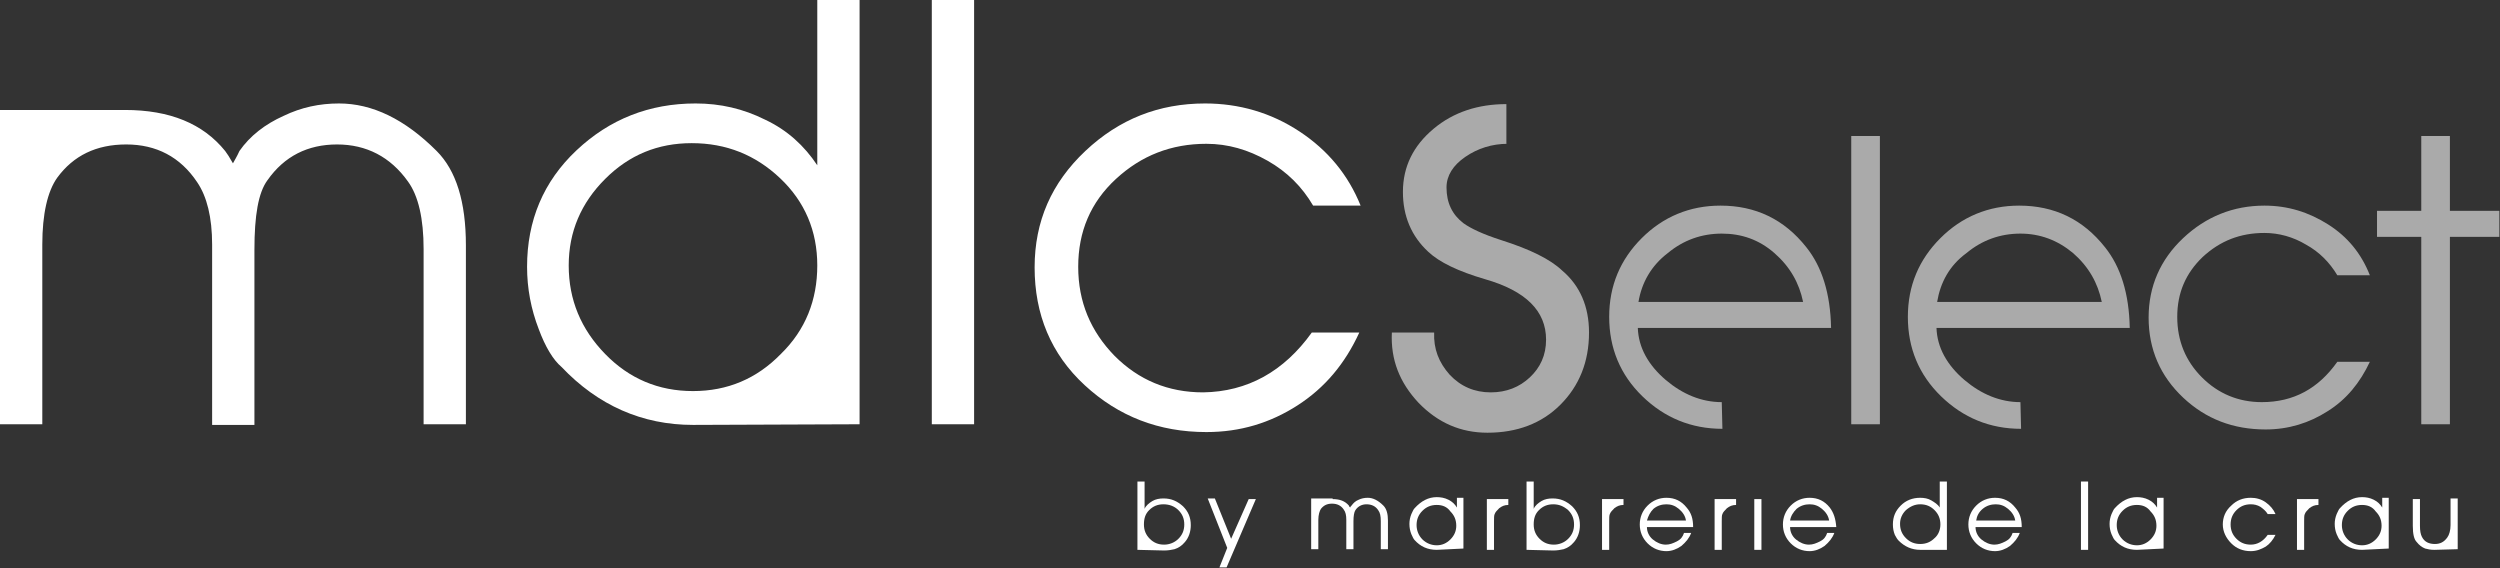
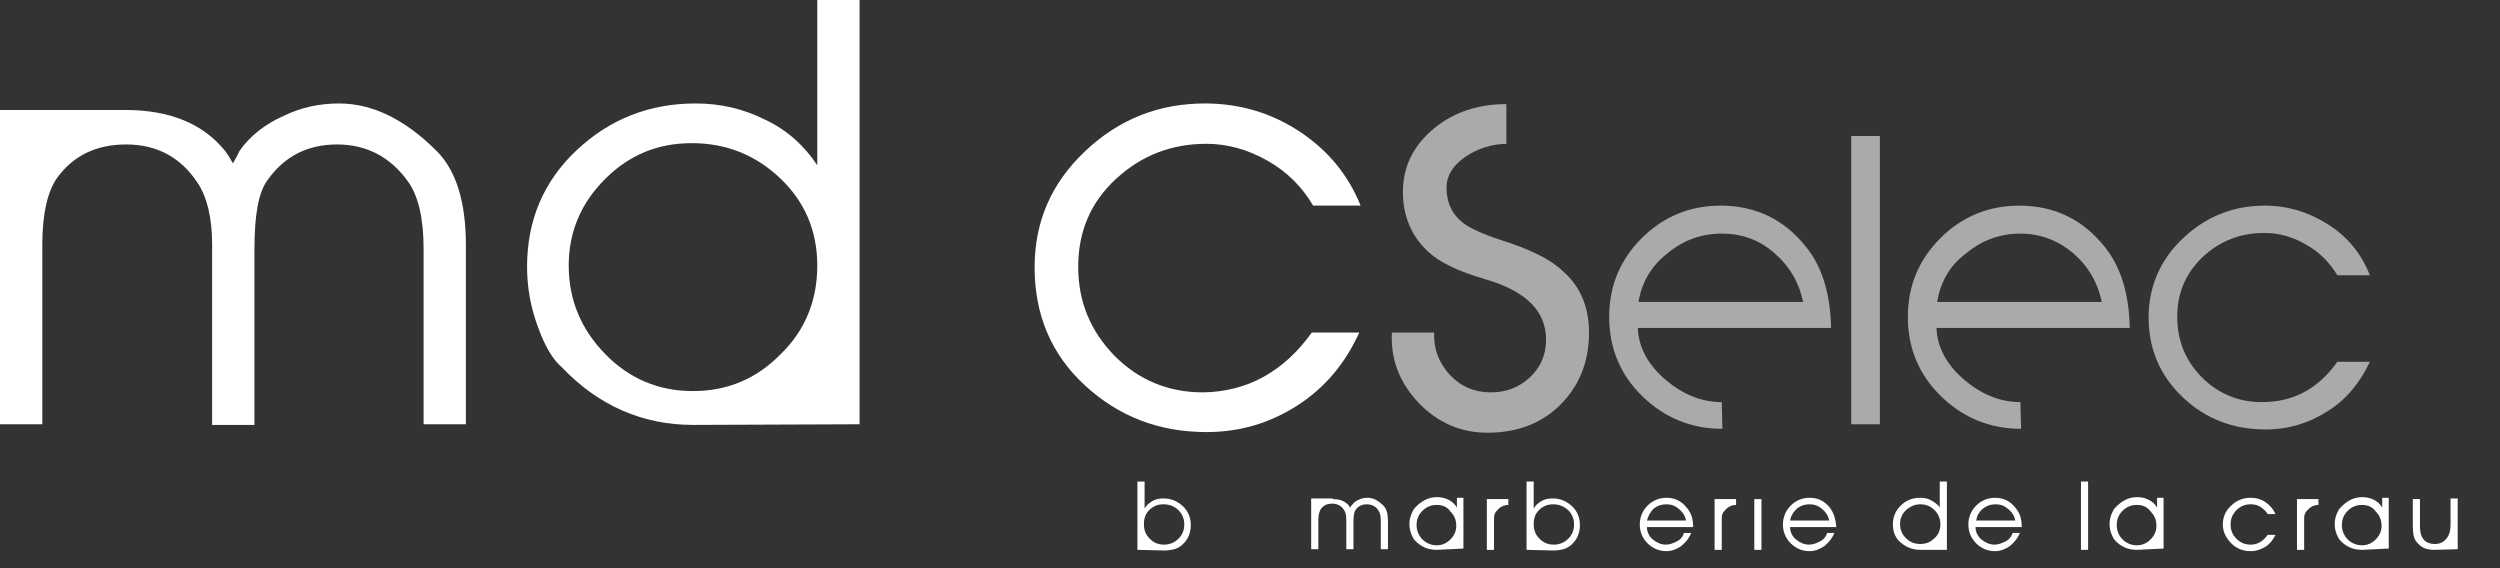
<svg xmlns="http://www.w3.org/2000/svg" version="1.1" id="Calque_1" x="0px" y="0px" viewBox="0 0 384.2 87.3" style="enable-background:new 0 0 384.2 87.3;" xml:space="preserve">
  <rect x="0" y="0" width="384.2" height="87.3" fill="#333333" stroke="none" />
  <style type="text/css">
	.st0{fill:#FFFFFF;}
	.st1{fill:#AAAAAA;}
</style>
  <g>
    <path class="st0" d="M174.8,84.5V74h1.1v4.2c0.2-0.5,0.7-0.9,1.2-1.2c0.5-0.3,1.1-0.4,1.7-0.4c1.2,0,2.1,0.4,3,1.2   c0.8,0.8,1.2,1.7,1.2,2.9c0,1-0.3,1.9-0.9,2.6c-0.5,0.6-1,0.9-1.6,1.1c-0.4,0.1-1,0.2-1.6,0.2L174.8,84.5z M178.8,77.5   c-0.9,0-1.6,0.3-2.2,0.9c-0.6,0.6-0.8,1.3-0.8,2.2c0,0.9,0.3,1.6,0.9,2.2c0.6,0.6,1.3,0.9,2.2,0.9c0.8,0,1.6-0.3,2.2-0.9   c0.6-0.6,0.9-1.3,0.9-2.2c0-0.9-0.3-1.6-0.9-2.2S179.7,77.5,178.8,77.5z" />
-     <path class="st0" d="M191.9,76.7h1.1l-4.5,10.5h-1.1l1.2-3l-3-7.6h1.1l2.5,6.2L191.9,76.7z" />
    <path class="st0" d="M204.8,76.7c1.1,0,1.9,0.3,2.5,1c0,0.1,0.1,0.2,0.2,0.3c0-0.1,0.1-0.2,0.2-0.3c0.3-0.4,0.6-0.7,1.1-0.9   c0.4-0.2,0.9-0.3,1.4-0.3c0.8,0,1.6,0.4,2.4,1.2c0.5,0.5,0.7,1.3,0.7,2.3v4.4h-1.1v-4.3c0-0.8-0.1-1.3-0.4-1.7   c-0.4-0.6-1-0.9-1.8-0.9c-0.7,0-1.3,0.3-1.7,0.9c-0.2,0.3-0.3,0.9-0.3,1.7v4.3h-1.1v-4.5c0-0.7-0.1-1.2-0.4-1.6   c-0.4-0.6-1-0.9-1.8-0.9s-1.3,0.3-1.7,0.8c-0.2,0.3-0.4,0.9-0.4,1.7v4.5h-1.1v-7.8h3.3V76.7z" />
    <path class="st0" d="M220.8,84.5c-1.4,0-2.5-0.5-3.4-1.5c-0.2-0.2-0.3-0.5-0.5-0.9c-0.2-0.5-0.3-1-0.3-1.6c0-0.5,0.1-1,0.3-1.5   c0.2-0.4,0.3-0.7,0.5-0.9c1-1.1,2.1-1.7,3.4-1.7c0.6,0,1.2,0.1,1.8,0.4s1,0.7,1.3,1.2v-1.5h1v7.8L220.8,84.5z M220.8,77.6   c-0.9,0-1.6,0.3-2.2,0.9c-0.6,0.6-0.9,1.3-0.9,2.2c0,0.8,0.3,1.6,0.9,2.2c0.6,0.6,1.4,0.9,2.2,0.9s1.5-0.3,2.1-0.9s0.9-1.3,0.9-2.1   c0-0.9-0.3-1.6-0.9-2.2C222.4,77.9,221.7,77.6,220.8,77.6z" />
    <path class="st0" d="M231.8,76.7v0.9c-0.6,0-1,0.2-1.4,0.5c-0.3,0.3-0.6,0.6-0.7,0.9c-0.1,0.2-0.1,0.6-0.1,1.1v4.4h-1.1v-7.8H231.8   z" />
    <path class="st0" d="M234.6,84.5V74h1.1v4.2c0.2-0.5,0.7-0.9,1.2-1.2c0.5-0.3,1.1-0.4,1.7-0.4c1.2,0,2.1,0.4,3,1.2   c0.8,0.8,1.2,1.7,1.2,2.9c0,1-0.3,1.9-0.9,2.6c-0.5,0.6-1,0.9-1.6,1.1c-0.4,0.1-1,0.2-1.6,0.2L234.6,84.5z M238.7,77.5   c-0.9,0-1.6,0.3-2.2,0.9c-0.6,0.6-0.8,1.3-0.8,2.2c0,0.9,0.3,1.6,0.9,2.2c0.6,0.6,1.3,0.9,2.2,0.9c0.8,0,1.6-0.3,2.2-0.9   c0.6-0.6,0.9-1.3,0.9-2.2c0-0.9-0.3-1.6-0.9-2.2C240.3,77.8,239.6,77.5,238.7,77.5z" />
-     <path class="st0" d="M249.5,76.7v0.9c-0.6,0-1,0.2-1.4,0.5c-0.3,0.3-0.6,0.6-0.7,0.9c-0.1,0.2-0.1,0.6-0.1,1.1v4.4h-1.1v-7.8H249.5   z" />
    <path class="st0" d="M260.2,81h-7.1c0,0.7,0.3,1.4,0.9,1.9c0.6,0.5,1.3,0.8,2,0.8c0.6,0,1.1-0.2,1.7-0.5s0.9-0.7,1.1-1.3h1.1   c-0.3,0.8-0.8,1.4-1.5,2c-0.7,0.5-1.5,0.8-2.3,0.8c-1.1,0-2.1-0.4-2.9-1.2s-1.2-1.8-1.2-2.9s0.4-2.1,1.2-2.9s1.8-1.2,2.9-1.2   c1.3,0,2.3,0.5,3.1,1.5C259.9,78.8,260.2,79.7,260.2,81z M253.1,80h6c-0.1-0.7-0.5-1.3-1.1-1.8s-1.2-0.7-1.9-0.7   c-0.7,0-1.4,0.2-2,0.7C253.6,78.7,253.3,79.3,253.1,80z" />
    <path class="st0" d="M266.8,76.7v0.9c-0.6,0-1,0.2-1.4,0.5c-0.3,0.3-0.6,0.6-0.7,0.9c-0.1,0.2-0.1,0.6-0.1,1.1v4.4h-1.1v-7.8H266.8   z" />
    <path class="st0" d="M269.6,84.5v-7.8h1.1v7.8H269.6z" />
    <path class="st0" d="M282.2,81h-7.1c0,0.7,0.3,1.4,0.9,1.9s1.3,0.8,2,0.8c0.6,0,1.1-0.2,1.7-0.5s0.9-0.7,1.1-1.3h1.1   c-0.3,0.8-0.8,1.4-1.5,2c-0.7,0.5-1.5,0.8-2.3,0.8c-1.1,0-2.1-0.4-2.9-1.2s-1.2-1.8-1.2-2.9s0.4-2.1,1.2-2.9   c0.8-0.8,1.8-1.2,2.9-1.2c1.3,0,2.3,0.5,3.1,1.5C281.8,78.8,282.1,79.7,282.2,81z M275.1,80h6c-0.1-0.7-0.5-1.3-1.1-1.8   s-1.2-0.7-1.9-0.7c-0.7,0-1.4,0.2-2,0.7C275.6,78.7,275.2,79.3,275.1,80z" />
    <path class="st0" d="M295.1,84.5c-1.3,0-2.4-0.5-3.3-1.4c-0.2-0.2-0.4-0.5-0.6-0.9c-0.2-0.5-0.3-1-0.3-1.6c0-1.2,0.4-2.1,1.2-2.9   c0.8-0.8,1.8-1.2,3-1.2c0.6,0,1.2,0.1,1.7,0.4s1,0.6,1.3,1.1v-4h1.1v10.5H295.1z M298.2,80.6c0-0.9-0.3-1.6-0.9-2.2   s-1.3-0.9-2.2-0.9c-0.8,0-1.5,0.3-2.2,0.9c-0.6,0.6-0.9,1.3-0.9,2.1c0,0.9,0.3,1.6,0.9,2.2s1.3,0.9,2.2,0.9s1.6-0.3,2.2-0.9   C297.9,82.2,298.2,81.4,298.2,80.6z" />
    <path class="st0" d="M310.7,81h-7.1c0,0.7,0.3,1.4,0.9,1.9s1.3,0.8,2,0.8c0.6,0,1.1-0.2,1.7-0.5s0.9-0.7,1.1-1.3h1.1   c-0.3,0.8-0.8,1.4-1.5,2c-0.7,0.5-1.5,0.8-2.3,0.8c-1.1,0-2.1-0.4-2.9-1.2s-1.2-1.8-1.2-2.9s0.4-2.1,1.2-2.9   c0.8-0.8,1.8-1.2,2.9-1.2c1.3,0,2.3,0.5,3.1,1.5C310.4,78.8,310.7,79.7,310.7,81z M303.7,80h6c-0.1-0.7-0.5-1.3-1.1-1.8   s-1.2-0.7-1.9-0.7c-0.7,0-1.4,0.2-2,0.7S303.8,79.3,303.7,80z" />
    <path class="st0" d="M319.8,84.5V74h1.1v10.5H319.8z" />
    <path class="st0" d="M328.4,84.5c-1.4,0-2.5-0.5-3.4-1.5c-0.2-0.2-0.3-0.5-0.5-0.9c-0.2-0.5-0.3-1-0.3-1.6c0-0.5,0.1-1,0.3-1.5   c0.2-0.4,0.3-0.7,0.5-0.9c1-1.1,2.1-1.7,3.4-1.7c0.6,0,1.2,0.1,1.8,0.4c0.6,0.3,1,0.7,1.3,1.2v-1.5h1v7.8L328.4,84.5z M328.4,77.6   c-0.9,0-1.6,0.3-2.2,0.9s-0.9,1.3-0.9,2.2c0,0.8,0.3,1.6,0.9,2.2s1.4,0.9,2.2,0.9c0.8,0,1.5-0.3,2.1-0.9s0.9-1.3,0.9-2.1   c0-0.9-0.3-1.6-0.9-2.2C330,77.9,329.3,77.6,328.4,77.6z" />
    <path class="st0" d="M348.5,82.2h1.2c-0.4,0.8-0.9,1.4-1.5,1.8c-0.7,0.4-1.4,0.7-2.3,0.7c-1.2,0-2.2-0.4-3-1.2   c-0.8-0.8-1.3-1.8-1.3-2.9s0.4-2.1,1.3-2.9c0.8-0.8,1.8-1.2,3-1.2c0.8,0,1.6,0.2,2.3,0.7s1.2,1.1,1.5,1.8h-1.2   c-0.3-0.5-0.7-0.8-1.1-1.1c-0.5-0.3-1-0.4-1.5-0.4c-0.9,0-1.6,0.3-2.2,0.9s-0.9,1.3-0.9,2.2s0.3,1.6,0.9,2.2s1.3,0.9,2.2,0.9   C346.9,83.7,347.8,83.2,348.5,82.2z" />
    <path class="st0" d="M356.3,76.7v0.9c-0.6,0-1,0.2-1.4,0.5c-0.3,0.3-0.6,0.6-0.7,0.9c-0.1,0.2-0.1,0.6-0.1,1.1v4.4H353v-7.8H356.3z   " />
    <path class="st0" d="M363,84.5c-1.4,0-2.5-0.5-3.4-1.5c-0.2-0.2-0.3-0.5-0.5-0.9c-0.2-0.5-0.3-1-0.3-1.6c0-0.5,0.1-1,0.3-1.5   c0.2-0.4,0.3-0.7,0.5-0.9c1-1.1,2.1-1.7,3.4-1.7c0.6,0,1.2,0.1,1.8,0.4c0.6,0.3,1,0.7,1.3,1.2v-1.5h1v7.8L363,84.5z M363,77.6   c-0.9,0-1.6,0.3-2.2,0.9s-0.9,1.3-0.9,2.2c0,0.8,0.3,1.6,0.9,2.2s1.4,0.9,2.2,0.9c0.8,0,1.5-0.3,2.1-0.9s0.9-1.3,0.9-2.1   c0-0.9-0.3-1.6-0.9-2.2C364.6,77.9,363.9,77.6,363,77.6z" />
    <path class="st0" d="M374.1,84.5c-0.6,0-1-0.1-1.4-0.2c-0.5-0.2-0.9-0.5-1.3-1c-0.4-0.4-0.6-1.2-0.6-2.5v-4.1h1.1v4.1   c0,0.8,0.1,1.3,0.3,1.7c0.4,0.8,1.1,1.1,2,1.1c0.8,0,1.4-0.3,1.9-1c0.3-0.4,0.5-1.1,0.5-1.9v-4.1h1.1v7.8L374.1,84.5z" />
  </g>
  <g>
    <path class="st0" d="M19.2,16.9c6.9,0,12,2.1,15.4,6.3c0.3,0.4,0.7,1,1.2,1.9c0.2-0.4,0.6-1,1-1.9c1.6-2.3,3.9-4.1,6.8-5.4   c2.7-1.3,5.5-1.9,8.5-1.9c5.1,0,10.1,2.4,15,7.3c3,3,4.5,7.8,4.5,14.5v27.5h-6.5V38.3c0-4.7-0.8-8.2-2.4-10.4   c-2.7-3.8-6.4-5.7-10.9-5.7s-8.1,1.8-10.7,5.5c-1.4,1.9-2,5.4-2,10.7v26.9h-6.5V37.6c0-4.2-0.8-7.4-2.3-9.6   c-2.6-3.9-6.3-5.8-10.9-5.8s-8.1,1.7-10.6,5.1c-1.5,2.1-2.3,5.6-2.3,10.3v27.6H0V16.9H19.2z" />
    <path class="st0" d="M106.5,65.3c-7.8,0-14.6-3-20.2-8.9c-1.3-1.1-2.5-3.1-3.5-5.8C81.6,47.5,81,44.3,81,41   c0-7.1,2.5-13.1,7.6-17.9s11.2-7.2,18.3-7.2c3.8,0,7.3,0.8,10.7,2.5c3.4,1.6,6,4,8,7V0h6.5v65.2L106.5,65.3z M125.6,40.8   c0-5.3-1.9-9.8-5.7-13.4c-3.8-3.6-8.3-5.4-13.6-5.4c-5.2,0-9.6,1.8-13.3,5.5c-3.7,3.7-5.6,8.1-5.6,13.3c0,5.3,1.9,9.8,5.6,13.6   s8.2,5.7,13.5,5.7s9.8-1.9,13.5-5.7C123.8,50.7,125.6,46.1,125.6,40.8z" />
-     <path class="st0" d="M143.2,65.2V0h6.5v65.2H143.2z" />
    <path class="st0" d="M201.6,51.1h7.3c-2.2,4.8-5.3,8.5-9.5,11.2s-8.8,4.1-14,4.1c-7.3,0-13.5-2.4-18.7-7.2S159,48.3,159,41.1   c0-7.1,2.6-13,7.8-17.9s11.3-7.3,18.4-7.3c5.2,0,10.1,1.4,14.5,4.3s7.5,6.7,9.4,11.4h-7.3c-1.7-2.9-4-5.2-7-6.9   c-3-1.7-6.1-2.6-9.4-2.6c-5.4,0-10,1.8-13.9,5.4s-5.8,8.1-5.8,13.5s1.9,9.9,5.6,13.7c3.7,3.7,8.2,5.6,13.6,5.6   C191.7,60.2,197.3,57.1,201.6,51.1z" />
    <path class="st1" d="M231.7,22.1c-2.4,0-4.6,0.7-6.5,2s-2.9,2.9-2.9,4.7c0,2.4,0.9,4.2,2.6,5.5c1.1,0.8,3,1.7,5.8,2.6   c4.4,1.4,7.5,2.9,9.4,4.7c2.7,2.3,4.1,5.5,4.1,9.5c0,4.5-1.5,8.2-4.4,11.1c-2.9,2.9-6.7,4.3-11.2,4.3c-4.1,0-7.6-1.5-10.6-4.6   c-2.9-3.1-4.3-6.6-4.1-10.8h6.5c-0.1,2.5,0.7,4.6,2.4,6.5c1.7,1.8,3.8,2.7,6.3,2.7c2.4,0,4.4-0.8,6-2.3s2.5-3.4,2.5-5.8   c0-4.4-3.1-7.5-9.4-9.3c-4.1-1.2-7-2.6-8.7-4.2c-2.6-2.4-3.9-5.5-3.9-9.2c0-3.9,1.6-7.1,4.7-9.7s6.9-3.8,11.2-3.8v6.1H231.7z" />
    <path class="st1" d="M264.7,65.9c-4.8,0-8.9-1.7-12.3-5s-5.1-7.4-5.1-12.2s1.7-8.8,5-12.1s7.4-5,12.1-5c5.4,0,9.8,2.1,13.2,6.4   c2.4,3,3.7,7.1,3.8,12.4h-29.7c0.1,3,1.6,5.7,4.3,8c2.6,2.2,5.5,3.4,8.6,3.4L264.7,65.9z M251.8,46.4h25.3c-0.6-2.9-2-5.4-4.4-7.5   s-5.1-3-8.1-3c-3.1,0-5.9,1-8.3,3C253.8,40.8,252.3,43.4,251.8,46.4z" />
    <path class="st1" d="M284.5,65.2V20.9h4.4v44.3H284.5z" />
    <path class="st1" d="M310.6,65.9c-4.8,0-8.9-1.7-12.3-5c-3.4-3.3-5.1-7.4-5.1-12.2s1.7-8.8,5-12.1c3.3-3.3,7.4-5,12.1-5   c5.4,0,9.8,2.1,13.2,6.4c2.4,3,3.7,7.1,3.8,12.4h-29.7c0.1,3,1.6,5.7,4.3,8c2.6,2.2,5.5,3.4,8.6,3.4L310.6,65.9z M297.7,46.4H323   c-0.6-2.9-2-5.4-4.4-7.5c-2.4-2-5.1-3-8.1-3c-3.1,0-5.9,1-8.3,3C299.6,40.8,298.2,43.4,297.7,46.4z" />
    <path class="st1" d="M359.2,55.6h5c-1.5,3.2-3.6,5.8-6.5,7.6c-2.8,1.8-6,2.8-9.5,2.8c-5,0-9.2-1.6-12.7-4.9   c-3.5-3.3-5.3-7.4-5.3-12.3c0-4.8,1.8-8.9,5.3-12.2c3.5-3.3,7.7-5,12.5-5c3.6,0,6.8,1,9.8,2.9s5.1,4.5,6.4,7.8h-5   c-1.2-2-2.8-3.6-4.8-4.7c-2-1.2-4.2-1.8-6.4-1.8c-3.7,0-6.8,1.2-9.5,3.7c-2.6,2.5-3.9,5.5-3.9,9.2s1.3,6.8,3.8,9.3s5.6,3.8,9.2,3.8   C352.5,61.8,356.3,59.7,359.2,55.6z" />
-     <path class="st1" d="M372.1,65.2V36.4h-6.8v-4h6.8V20.9h4.4v11.5h7.6v4h-7.6v28.8H372.1z" />
  </g>
</svg>